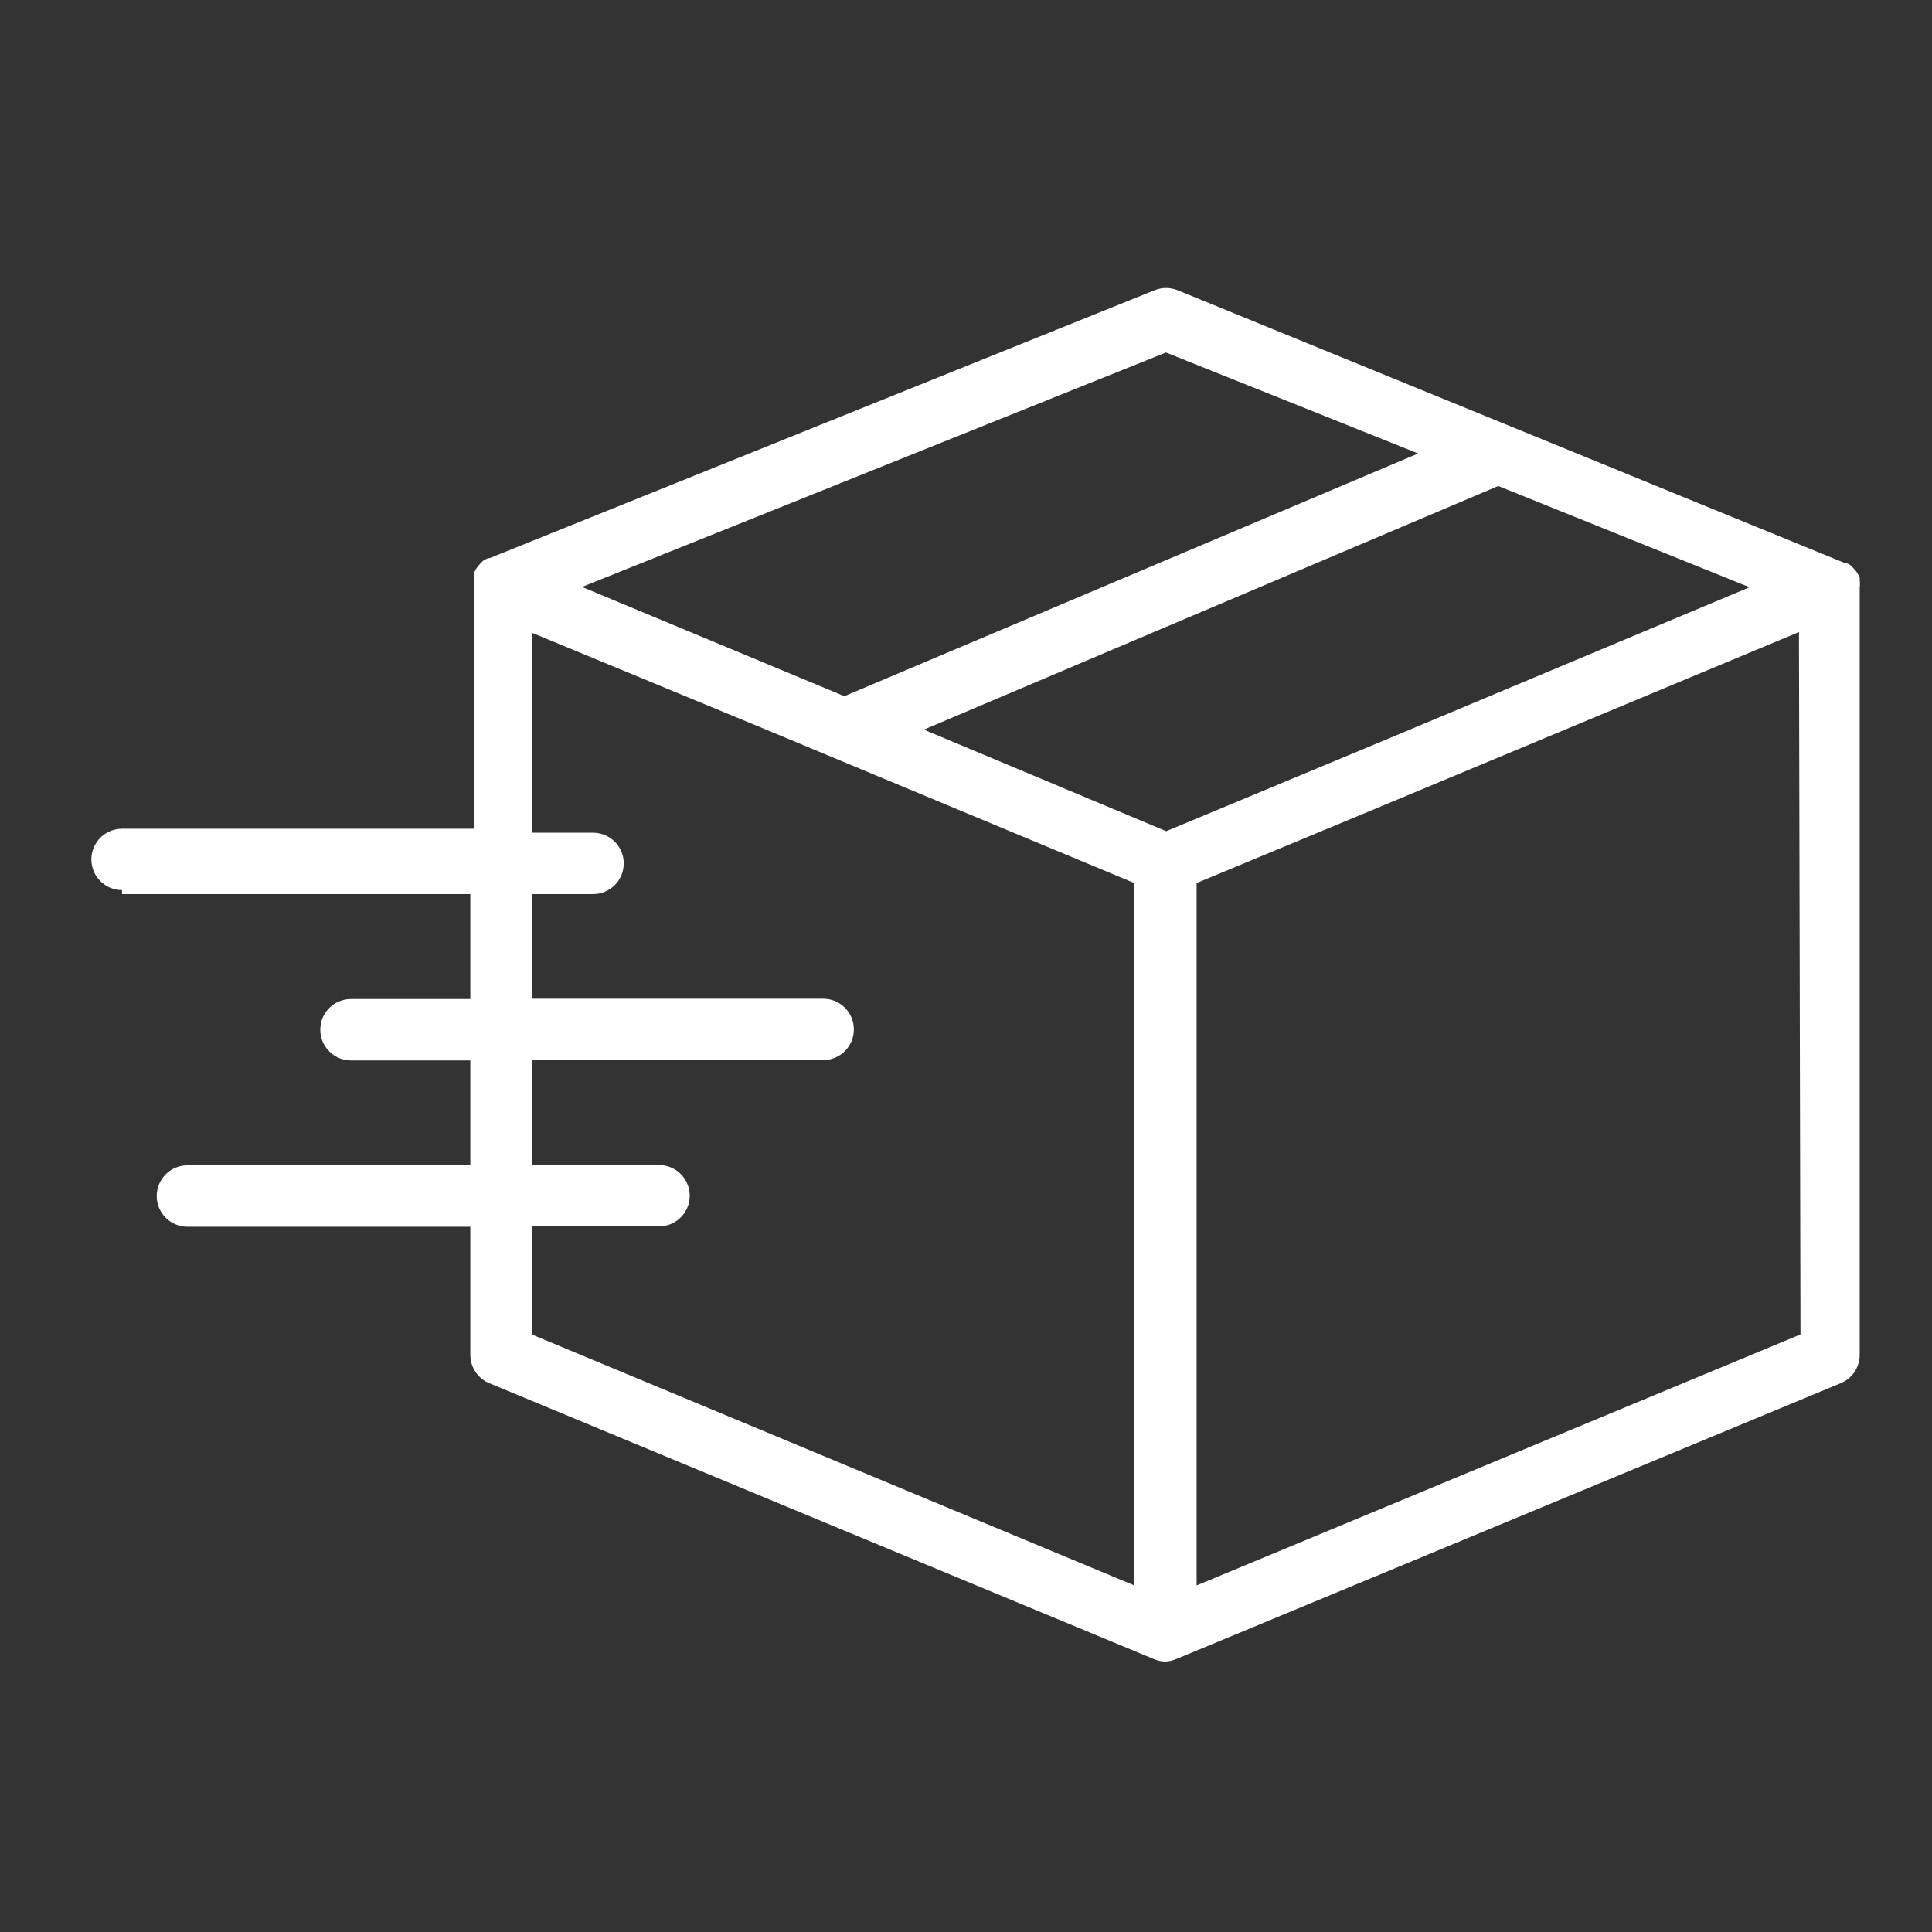
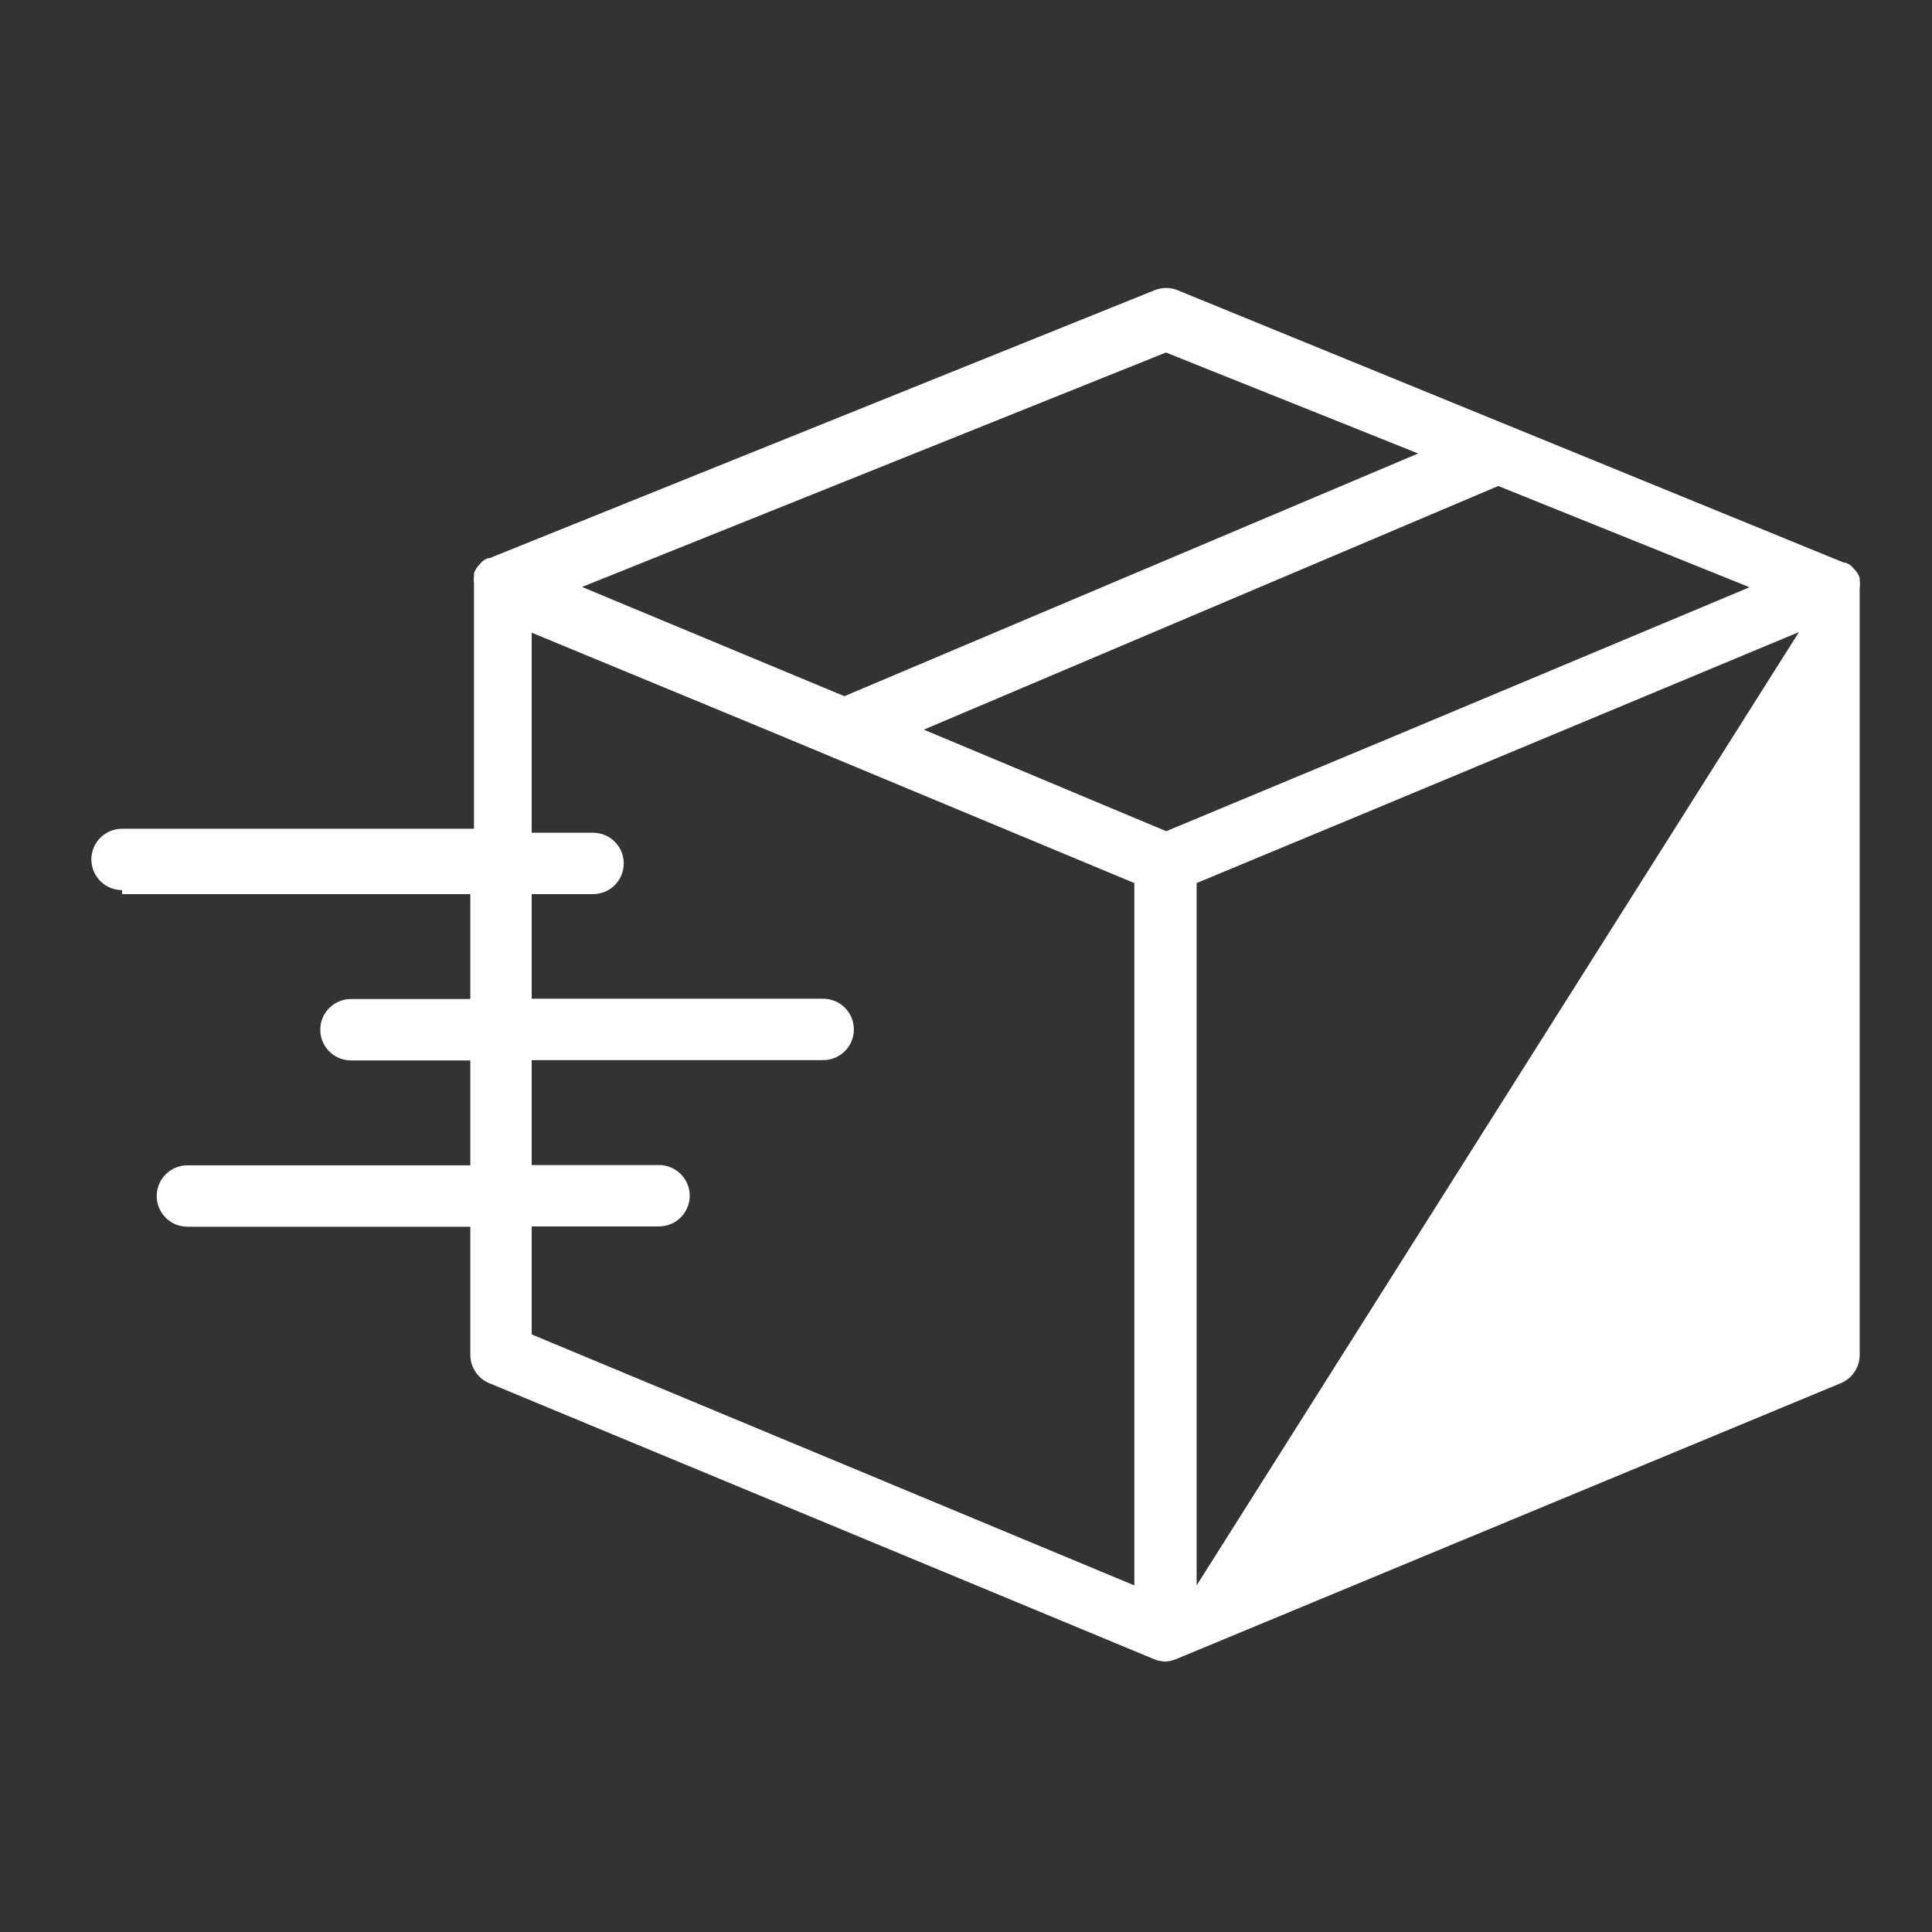
<svg xmlns="http://www.w3.org/2000/svg" width="100" height="100" viewBox="0 0 100 100" fill="none">
  <rect x="0" y="0" width="100" height="100" fill="#333333" stroke="none" />
-   <path d="M96.258 30.031V29.904C96.224 29.816 96.181 29.731 96.131 29.65L96.036 29.523L95.845 29.316L95.734 29.221L95.528 29.126H95.448L60.952 15.022C60.57 14.868 60.143 14.868 59.761 15.022L25.344 28.887H25.265L25.058 28.983L24.947 29.078L24.757 29.285L24.661 29.412C24.611 29.492 24.569 29.577 24.534 29.666V29.793C24.518 29.925 24.518 30.058 24.534 30.19V42.896H6.317C5.44 42.896 4.729 43.607 4.729 44.484C4.729 45.361 5.44 46.072 6.317 46.072V46.279H24.344V51.71H18.166C17.288 51.71 16.577 52.421 16.577 53.298C16.577 54.176 17.288 54.887 18.166 54.887H24.344V60.318H9.7C8.823 60.318 8.112 61.03 8.112 61.907C8.112 62.784 8.823 63.495 9.7 63.495H24.344V70.134C24.347 70.775 24.735 71.351 25.328 71.595L59.761 85.889C59.933 85.957 60.116 85.995 60.301 86C60.486 85.995 60.669 85.957 60.841 85.889L95.274 71.595C95.867 71.351 96.255 70.775 96.258 70.134V30.428C96.275 30.296 96.275 30.163 96.258 30.031ZM60.349 18.246L73.404 23.472L43.704 36.035L30.125 30.38L60.349 18.246ZM58.713 82.061L27.52 69.07V63.479H34.111C34.988 63.479 35.7 62.768 35.7 61.891C35.7 61.014 34.988 60.303 34.111 60.303H27.52V54.871H42.608C43.485 54.871 44.196 54.16 44.196 53.283C44.196 52.406 43.485 51.694 42.608 51.694H27.52V46.279H30.697C31.574 46.279 32.285 45.567 32.285 44.69C32.285 43.813 31.574 43.102 30.697 43.102H27.52V32.747L39.654 37.766L58.713 45.707V82.061ZM60.364 43.023L47.818 37.766L77.549 25.155L90.557 30.396L71.609 38.337L60.364 43.023ZM61.937 82.061V45.707L70.879 41.99L93.114 32.715L93.193 69.07L61.937 82.061Z" fill="white" />
+   <path d="M96.258 30.031V29.904C96.224 29.816 96.181 29.731 96.131 29.65L96.036 29.523L95.845 29.316L95.734 29.221L95.528 29.126H95.448L60.952 15.022C60.57 14.868 60.143 14.868 59.761 15.022L25.344 28.887H25.265L25.058 28.983L24.947 29.078L24.757 29.285L24.661 29.412C24.611 29.492 24.569 29.577 24.534 29.666V29.793C24.518 29.925 24.518 30.058 24.534 30.19V42.896H6.317C5.44 42.896 4.729 43.607 4.729 44.484C4.729 45.361 5.44 46.072 6.317 46.072V46.279H24.344V51.71H18.166C17.288 51.71 16.577 52.421 16.577 53.298C16.577 54.176 17.288 54.887 18.166 54.887H24.344V60.318H9.7C8.823 60.318 8.112 61.03 8.112 61.907C8.112 62.784 8.823 63.495 9.7 63.495H24.344V70.134C24.347 70.775 24.735 71.351 25.328 71.595L59.761 85.889C59.933 85.957 60.116 85.995 60.301 86C60.486 85.995 60.669 85.957 60.841 85.889L95.274 71.595C95.867 71.351 96.255 70.775 96.258 70.134V30.428C96.275 30.296 96.275 30.163 96.258 30.031ZM60.349 18.246L73.404 23.472L43.704 36.035L30.125 30.38L60.349 18.246ZM58.713 82.061L27.52 69.07V63.479H34.111C34.988 63.479 35.7 62.768 35.7 61.891C35.7 61.014 34.988 60.303 34.111 60.303H27.52V54.871H42.608C43.485 54.871 44.196 54.16 44.196 53.283C44.196 52.406 43.485 51.694 42.608 51.694H27.52V46.279H30.697C31.574 46.279 32.285 45.567 32.285 44.69C32.285 43.813 31.574 43.102 30.697 43.102H27.52V32.747L39.654 37.766L58.713 45.707V82.061ZM60.364 43.023L47.818 37.766L77.549 25.155L90.557 30.396L71.609 38.337L60.364 43.023ZM61.937 82.061V45.707L70.879 41.99L93.114 32.715L61.937 82.061Z" fill="white" />
</svg>